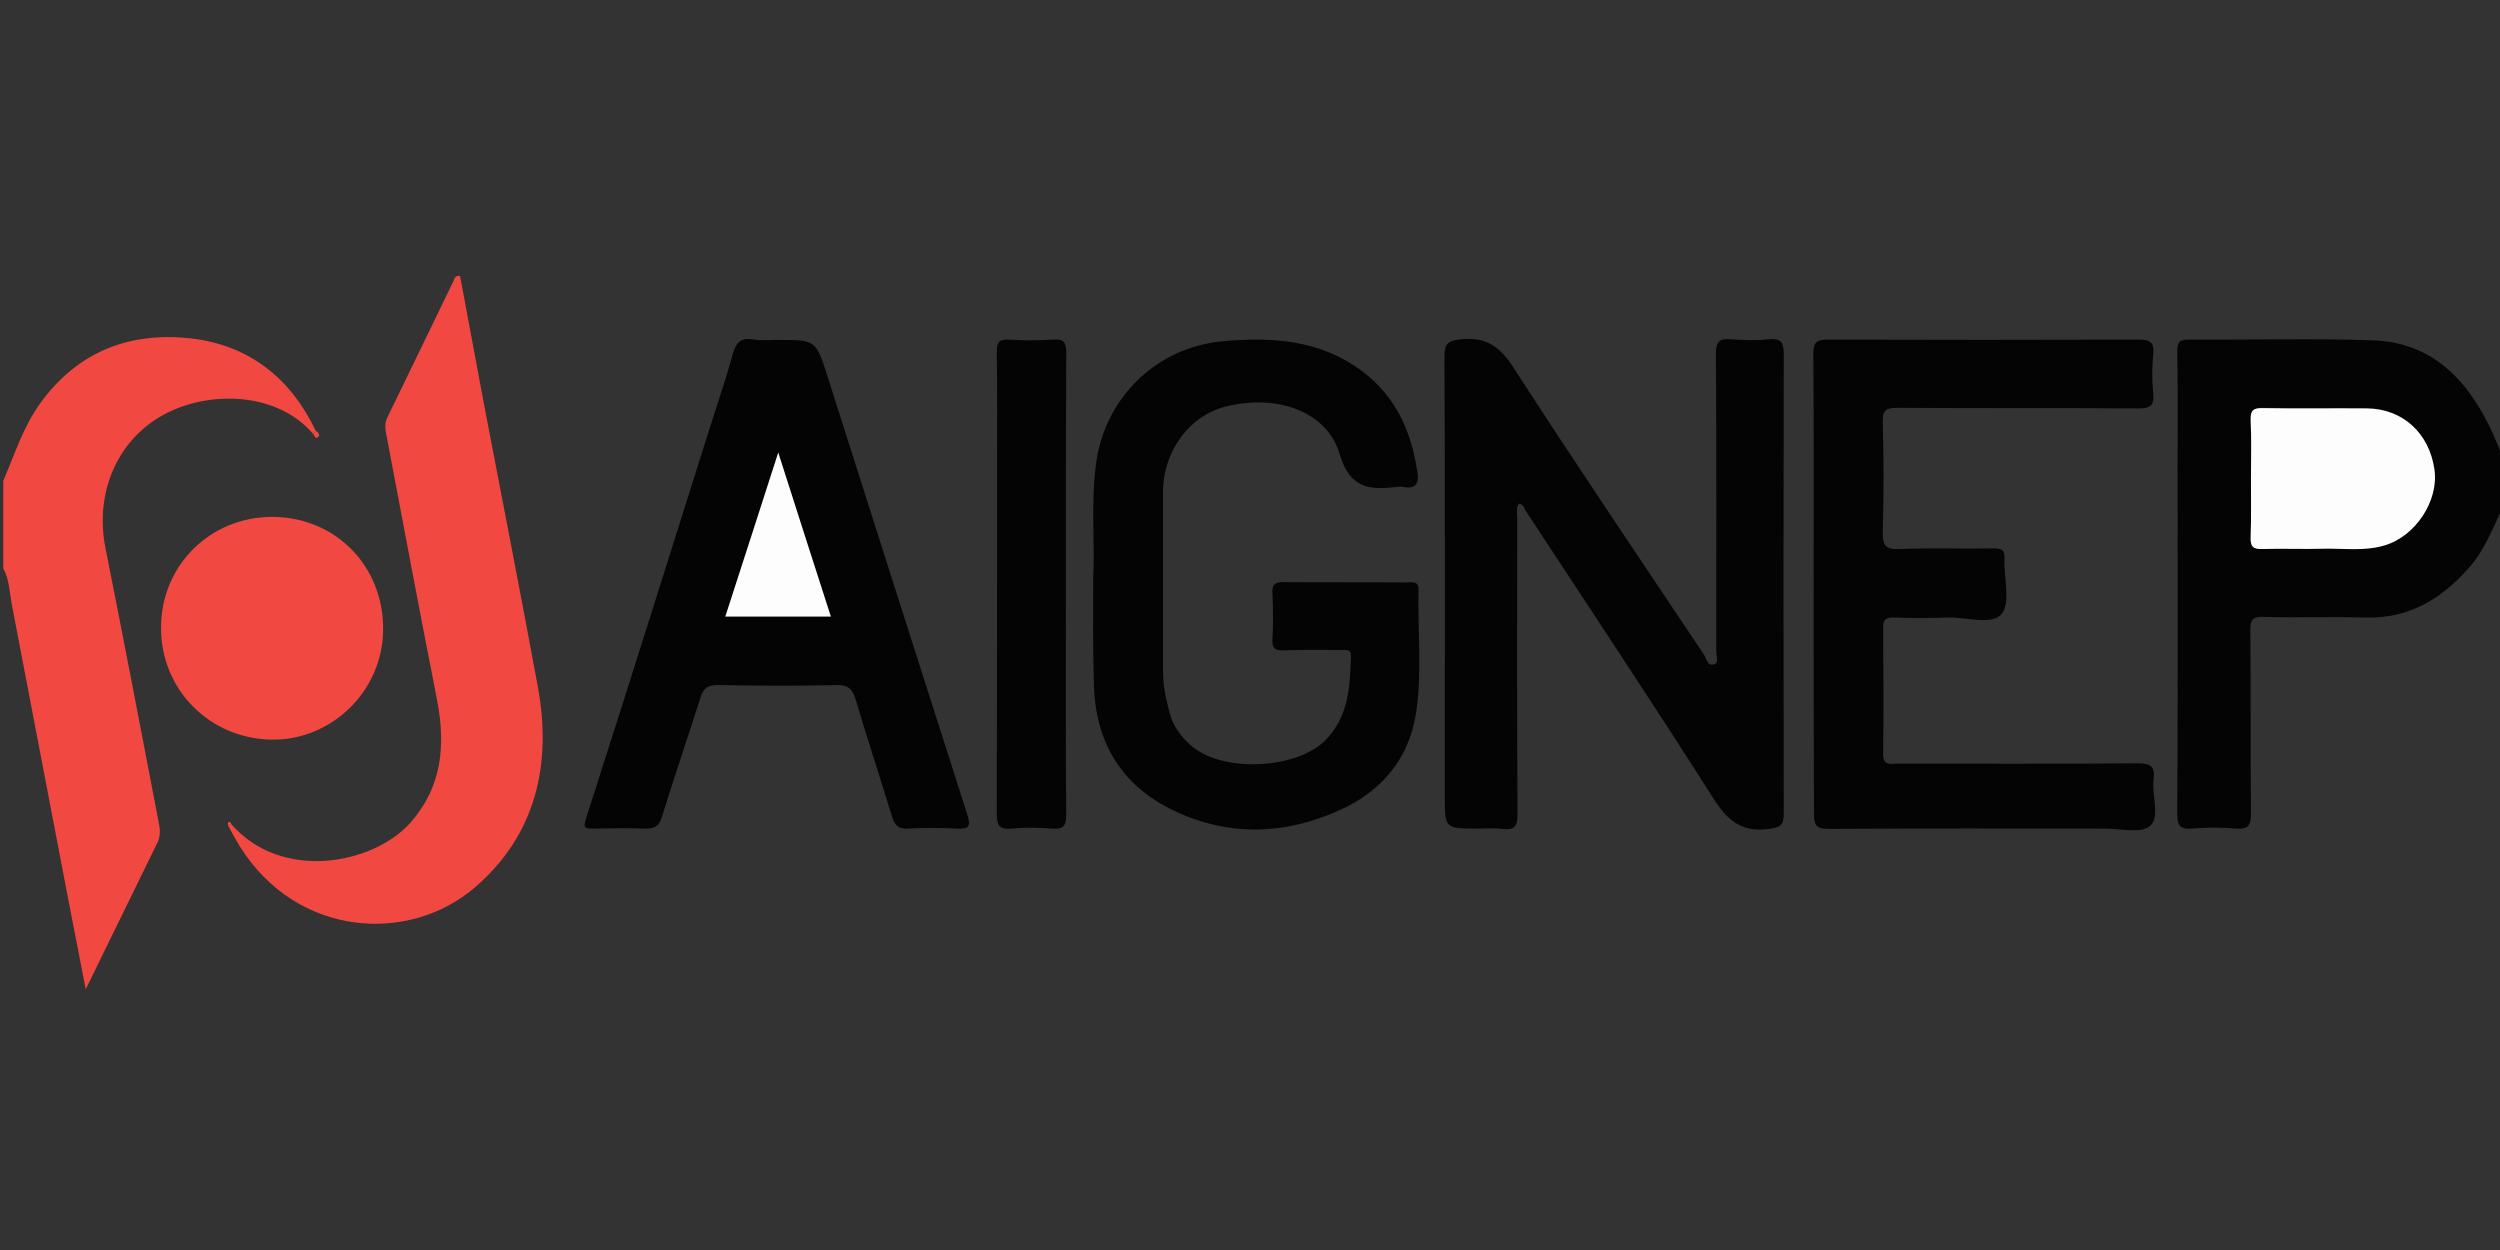
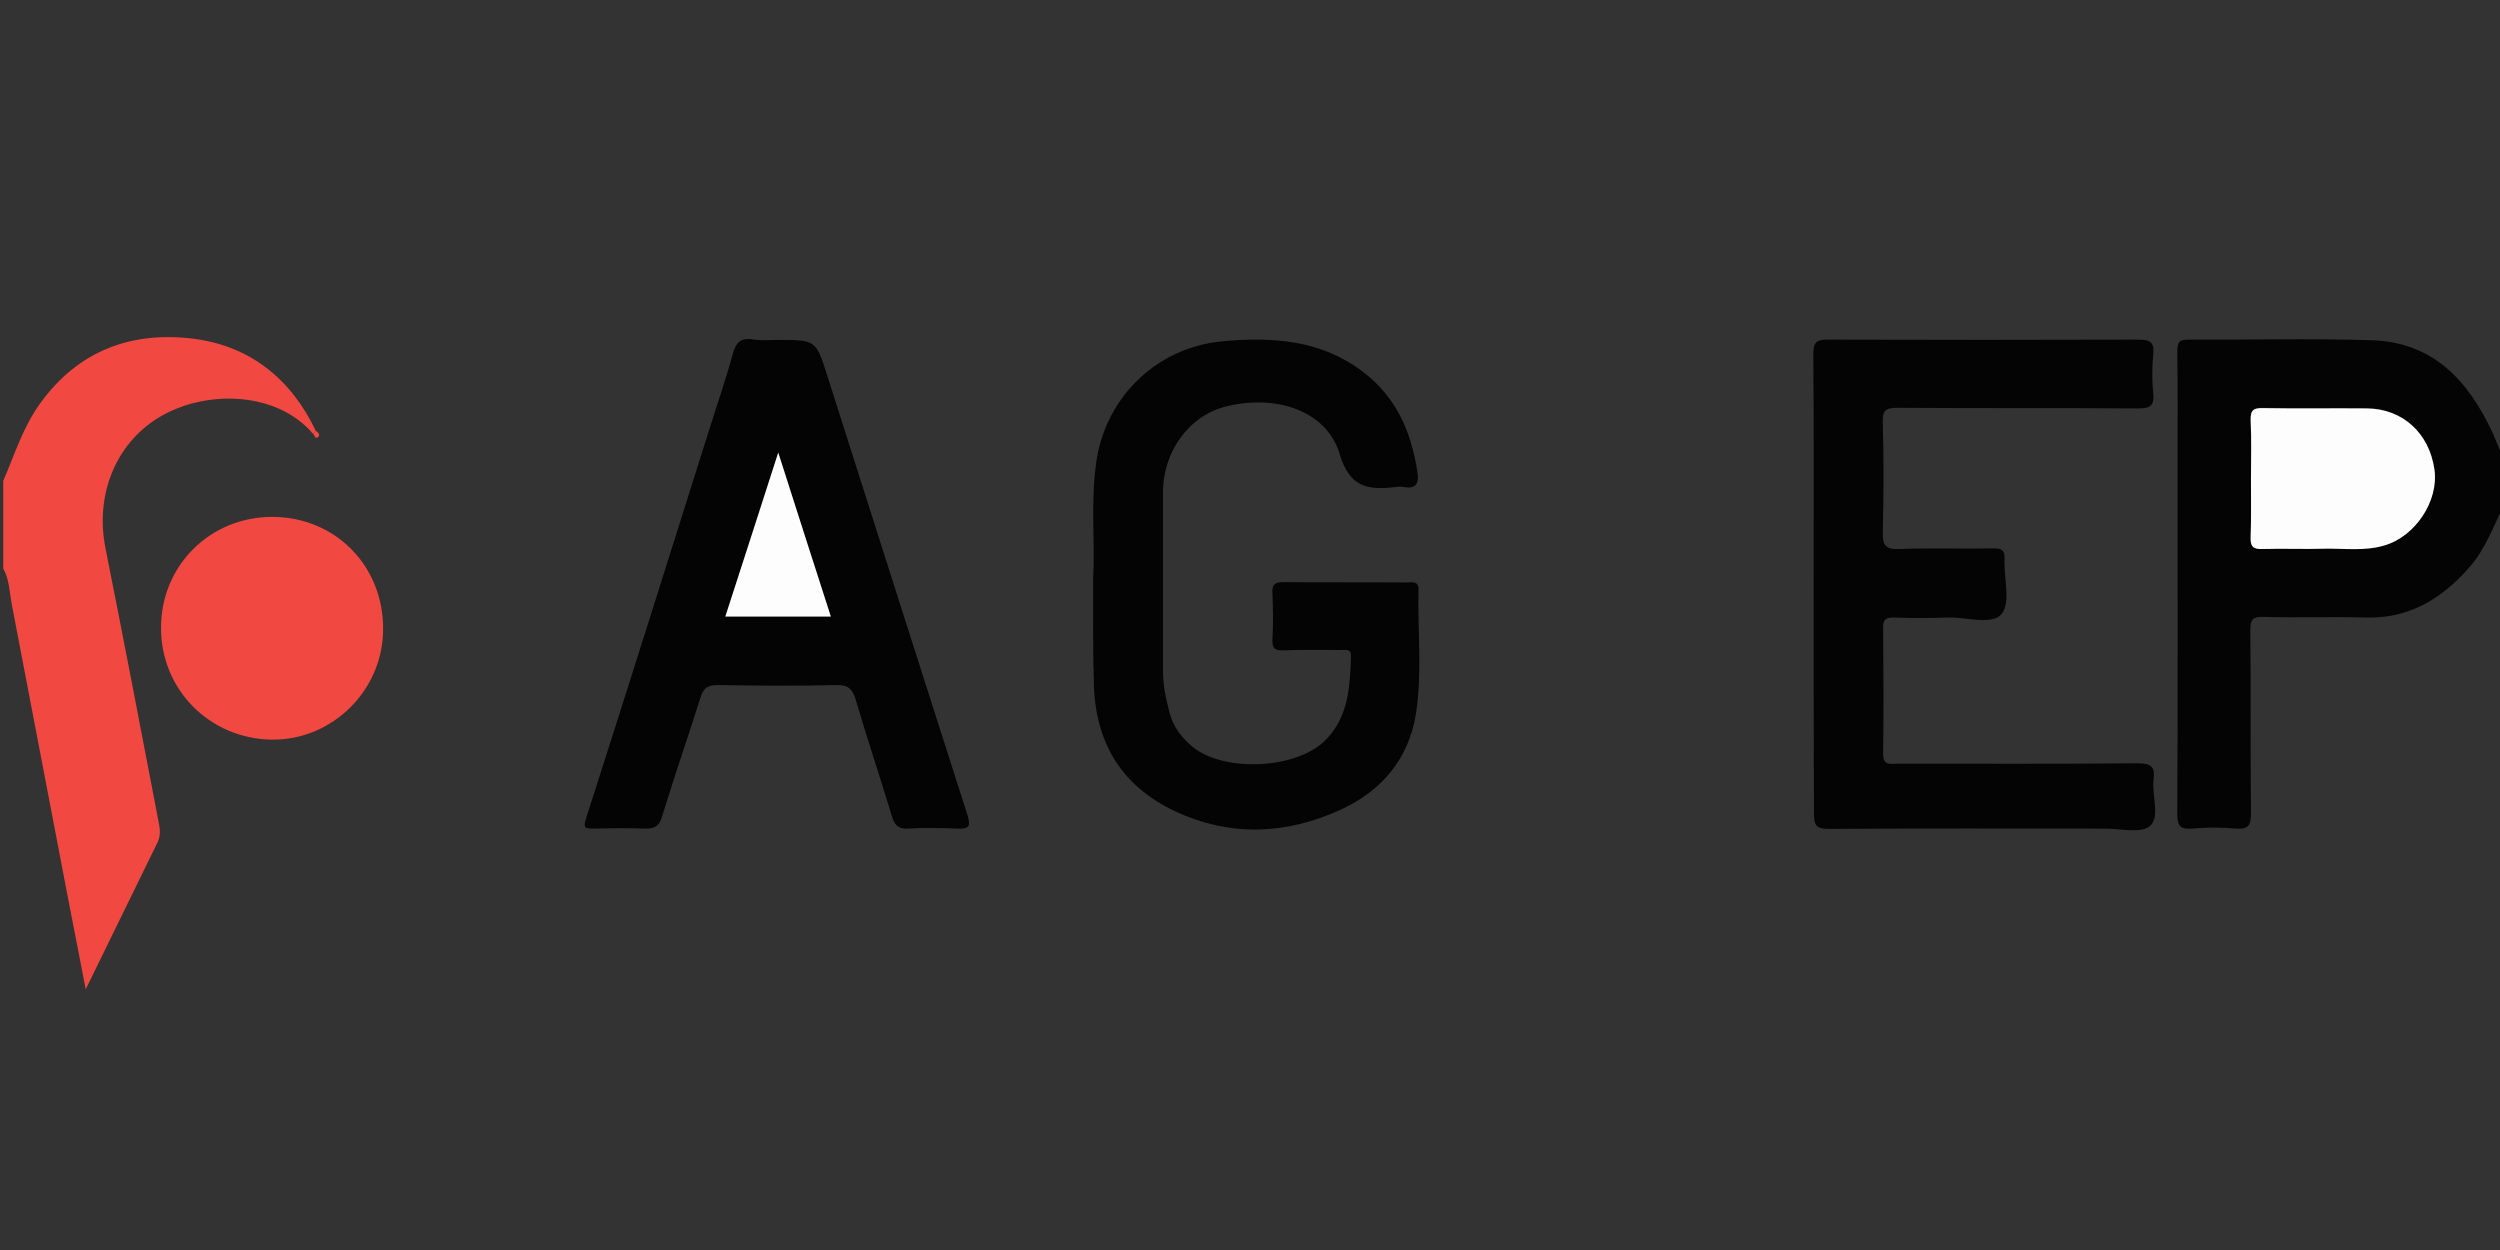
<svg xmlns="http://www.w3.org/2000/svg" version="1.1" id="Слой_1" x="0px" y="0px" viewBox="0 0 770 385" style="enable-background:new 0 0 770 385;" xml:space="preserve">
  <rect x="0" y="0" width="770" height="385" fill="#333333" stroke="none" />
  <style type="text/css">
	.st0{fill:#030403;}
	.st1{fill:#F14841;}
	.st2{fill:#FDFDFD;}
</style>
  <title>aignep logo 2</title>
  <g>
    <path class="st0" d="M771,156c-3.2,6.5-5.6,13.3-10.5,18.8c-8.5,9.7-18.6,15.8-32,15.4c-10.5-0.3-21,0.1-31.5-0.2   c-3.1-0.1-3.9,0.9-3.9,3.9c0.2,18.8,0,37.6,0.2,56.5c0,3.6-0.6,5.1-4.6,4.8c-4.5-0.4-9-0.4-13.5,0c-3.8,0.3-4.6-0.9-4.6-4.6   c0.2-36,0.1-71.9,0.1-107.9c0-11.5,0.1-23-0.1-34.5c0-2.8,0.6-3.6,3.5-3.6c18.8,0.1,37.7-0.4,56.5,0.2   c18.9,0.6,29.8,12.6,37.2,28.7c1.1,2.5,2.1,5,3.1,7.5C771,146,771,151,771,156z M693.3,147.4C693.3,147.4,693.3,147.4,693.3,147.4   c0,6,0.2,12-0.1,17.9c-0.1,2.8,0.6,3.8,3.5,3.7c6.5-0.2,13,0,19.4-0.1c6.1-0.1,12.3,0.8,18.3-1c9.6-2.9,16.8-13.8,15.4-23.4   c-1.6-11.2-9.8-18.7-20.8-18.8c-10.6-0.1-21.3,0.1-31.9-0.1c-3-0.1-4.1,0.7-3.9,3.8C693.5,135.4,693.3,141.4,693.3,147.4z" />
    <path class="st1" d="M96.4,133.6c-11.1-13-32.3-13.5-46.3-5.7C36,135.7,29.1,152,32.5,168.9c5.6,28.1,11,56.3,16.4,84.5   c0.4,1.9,0.6,3.9-0.3,5.9c-7.2,14.7-14.4,29.5-22.2,45.4c-1.9-10-3.7-18.9-5.4-27.8c-5.8-30.3-11.6-60.6-17.4-90.9   c-0.7-3.7-0.7-7.5-2.6-10.9c0-9,0-18,0-27c3.5-8.1,6.1-16.6,11.4-23.9c11.7-16.2,28-22.2,47-19.9c17.6,2.2,30.3,12.4,37.9,28.5   C97,133,96.7,133.3,96.4,133.6z" />
-     <path class="st0" d="M467.9,155.1c-1.1,1.4-0.6,2.8-0.6,4.1c0,30.5-0.1,61,0.1,91.5c0,3.8-0.9,5.1-4.7,4.6c-2.5-0.3-5-0.1-7.5-0.1   c-10.2,0-10.2,0-10.2-9.9c0-45.2,0.1-90.3-0.1-135.5c0-4.1,1-4.8,5.1-5.3c7.9-0.8,12.1,2.4,16.2,8.8c19.2,29.7,39,59,58.6,88.3   c0.8,1.2,1.1,3.8,3.2,3c1.5-0.6,0.6-2.7,0.6-4.1c0-30.5,0.1-61-0.1-91.5c0-3.9,1.1-4.8,4.7-4.5c3.8,0.3,7.7,0.4,11.5,0   c4.3-0.5,4.7,1.4,4.7,5c-0.1,47-0.1,94,0,141c0,3.7-1,4.3-4.6,4.8c-8.6,1.2-12.9-2.8-17.2-9.6c-18.9-29.7-38.4-59-57.7-88.4   C469.5,156.5,469.3,155.5,467.9,155.1z" />
    <path class="st0" d="M558.6,179.4c0-23.5,0.1-47-0.1-70.5c0-3.6,1.1-4.3,4.5-4.3c31.8,0.1,63.7,0.1,95.5,0c3.7,0,5.1,0.7,4.7,4.6   c-0.4,4-0.4,8,0,12c0.4,4-1.2,4.6-4.8,4.6c-24.7-0.2-49.3,0-74-0.2c-3.9,0-4.6,1-4.5,4.7c0.3,11.2,0.3,22.3,0,33.5   c-0.1,4,0.7,5.5,5.1,5.3c9.7-0.4,19.3,0,29-0.2c2.5,0,3.5,0.5,3.4,3.2c-0.3,5.8,2,13.4-0.9,17c-3,3.6-10.9,0.9-16.6,1.1   c-5.5,0.2-11,0.2-16.5,0c-2.6-0.1-3.5,0.7-3.4,3.3c0.1,12.8,0.2,25.7,0,38.5c-0.1,4,2.2,3.2,4.5,3.2c24.7,0,49.3,0.1,74-0.1   c4.1,0,5.3,1.1,4.8,5c-0.6,4.9,2.1,11.5-1.1,14.3c-2.8,2.4-9.2,0.8-14,0.8c-28.3,0-56.7-0.1-85,0.1c-4,0-4.5-1.3-4.5-4.8   C558.6,226.8,558.6,203.1,558.6,179.4z" />
    <path class="st0" d="M336.7,177.9c0.6-10.3-0.8-22.8,0.9-35.2c2.7-20.2,18.6-35.8,39.1-37.6c15.3-1.4,30.3-0.4,43.2,9.5   c10.3,7.9,14.9,18.7,16.7,31.1c0.5,3.2-0.6,5-4.2,4.3c-0.8-0.2-1.7-0.1-2.5,0c-8.4,1-14.2,0.3-17.3-10.2   c-3.9-13.1-19.2-18.4-34.6-14.7c-11.6,2.7-19.8,13.8-19.8,26.6c0,18.3,0,36.7,0,55c0,4.3,0.9,8.6,2,12.7c1.1,4.4,3.7,7.8,7.1,10.6   c9.7,8,32.1,6.9,40.9-2c7.2-7.2,7.6-16.6,7.9-25.9c0.1-2.4-1.8-1.9-3.2-1.9c-5.8,0-11.7-0.1-17.5,0.1c-2.4,0.1-3.6-0.3-3.5-3.2   c0.3-4.8,0.2-9.7,0-14.5c-0.1-2.7,0.8-3.3,3.4-3.3c12.7,0.1,25.3,0,38,0.1c1.5,0,3.6-0.6,3.6,2.1c-0.3,12.8,1.2,25.7-0.8,38.4   c-2.2,13.7-10.4,23.6-23,29.4c-16.9,7.8-34.1,8.5-51.1,0.6c-16.9-7.9-24.9-21.7-25.1-40.1C336.6,199.8,336.7,190,336.7,177.9z" />
    <path class="st0" d="M239.4,104.7c12,0,11.9,0,15.5,11.3c14.3,44.9,28.6,89.9,43,134.8c1.2,3.8,0.6,4.6-3.2,4.4c-5-0.2-10-0.3-15,0   c-2.8,0.2-4.1-0.9-4.9-3.5c-3.7-12.2-7.7-24.2-11.3-36.4c-1-3.2-2.4-4.4-5.9-4.3c-12.1,0.3-24.3,0.2-36.5,0c-3,0-4.4,0.8-5.3,3.7   c-3.9,12.3-8.1,24.5-11.9,36.8c-0.9,3-2.3,3.8-5.3,3.7c-5.3-0.2-10.7-0.1-16,0c-2.5,0-3-0.3-2.1-3.1c12.7-39.6,25.2-79.3,37.7-119   c2.5-8,5.3-16,7.5-24.1c1-3.5,2.4-5,6.1-4.5C234.4,105,236.9,104.7,239.4,104.7z M255.9,189.9c-5.3-16.6-10.6-32.9-16.2-50.5   c-5.7,17.7-11,33.9-16.3,50.5C234.3,189.9,244.7,189.9,255.9,189.9z" />
-     <path class="st1" d="M71.2,253.8c15.6,17.9,43.8,12.4,55.2-0.4c9.8-11.1,10.9-23.9,8.2-37.9c-5.4-27.3-10.5-54.7-15.7-82.1   c-0.3-1.7-0.4-3.2,0.4-4.8c6.8-14,13.6-28.1,20.4-42.1c0.3-0.7,0.4-1.7,2-1.5c2.5,13.3,5,26.8,7.5,40.2c5.5,28.7,11.1,57.3,16.4,86   c4.5,24.1-0.5,45.9-19.3,62.1c-20.4,17.5-54.7,15.4-72.3-12.4c-1.3-2.1-2.5-4.3-3.7-6.5C70.6,254.2,70.9,254,71.2,253.8z" />
-     <path class="st1" d="M118,193.8c0,18.8-15.7,34.3-34.4,34c-19.1-0.3-34.1-15.5-34-34.5c0-19.1,15.1-34.1,34.2-34.1   C103.2,159.2,118.1,174.2,118,193.8z" />
-     <path class="st0" d="M328.3,179.8c0,23.7-0.1,47.3,0.1,71c0,3.4-0.7,4.7-4.3,4.4c-4.1-0.3-8.4-0.4-12.5,0c-3.9,0.4-4.6-1.1-4.6-4.7   c0.1-35.2,0.1-70.3,0.1-105.5c0-12.2,0.1-24.3-0.1-36.5c0-3.1,0.7-4.1,3.9-3.9c4.5,0.3,9,0.3,13.5,0c3.5-0.3,4,1.1,4,4.2   C328.3,132.5,328.3,156.1,328.3,179.8z" />
+     <path class="st1" d="M118,193.8c0,18.8-15.7,34.3-34.4,34c-19.1-0.3-34.1-15.5-34-34.5c0-19.1,15.1-34.1,34.2-34.1   C103.2,159.2,118.1,174.2,118,193.8" />
    <path class="st1" d="M97.3,132.7c0.7,0.5,1.4,1.3,0.7,1.9c-1,0.8-1.1-0.6-1.6-1C96.7,133.3,97,133,97.3,132.7z" />
-     <path class="st1" d="M70.3,254.5c0-0.4-0.2-1.1,0-1.2c0.5-0.4,0.8,0.1,1,0.6C70.9,254,70.6,254.2,70.3,254.5z" />
    <path class="st2" d="M693.3,147.4c0-6,0.2-12-0.1-17.9c-0.1-3.2,0.9-3.9,3.9-3.8c10.6,0.2,21.3,0,31.9,0.1   c11,0.1,19.2,7.6,20.8,18.8c1.4,9.6-5.8,20.6-15.4,23.4c-6,1.8-12.2,0.9-18.3,1c-6.5,0.2-13-0.1-19.4,0.1c-2.9,0.1-3.6-0.9-3.5-3.7   C693.4,159.3,693.3,153.3,693.3,147.4C693.3,147.4,693.3,147.4,693.3,147.4z" />
    <path class="st2" d="M255.9,189.9c-11.2,0-21.6,0-32.5,0c5.4-16.6,10.6-32.8,16.3-50.5C245.3,157.1,250.6,173.3,255.9,189.9z" />
  </g>
</svg>